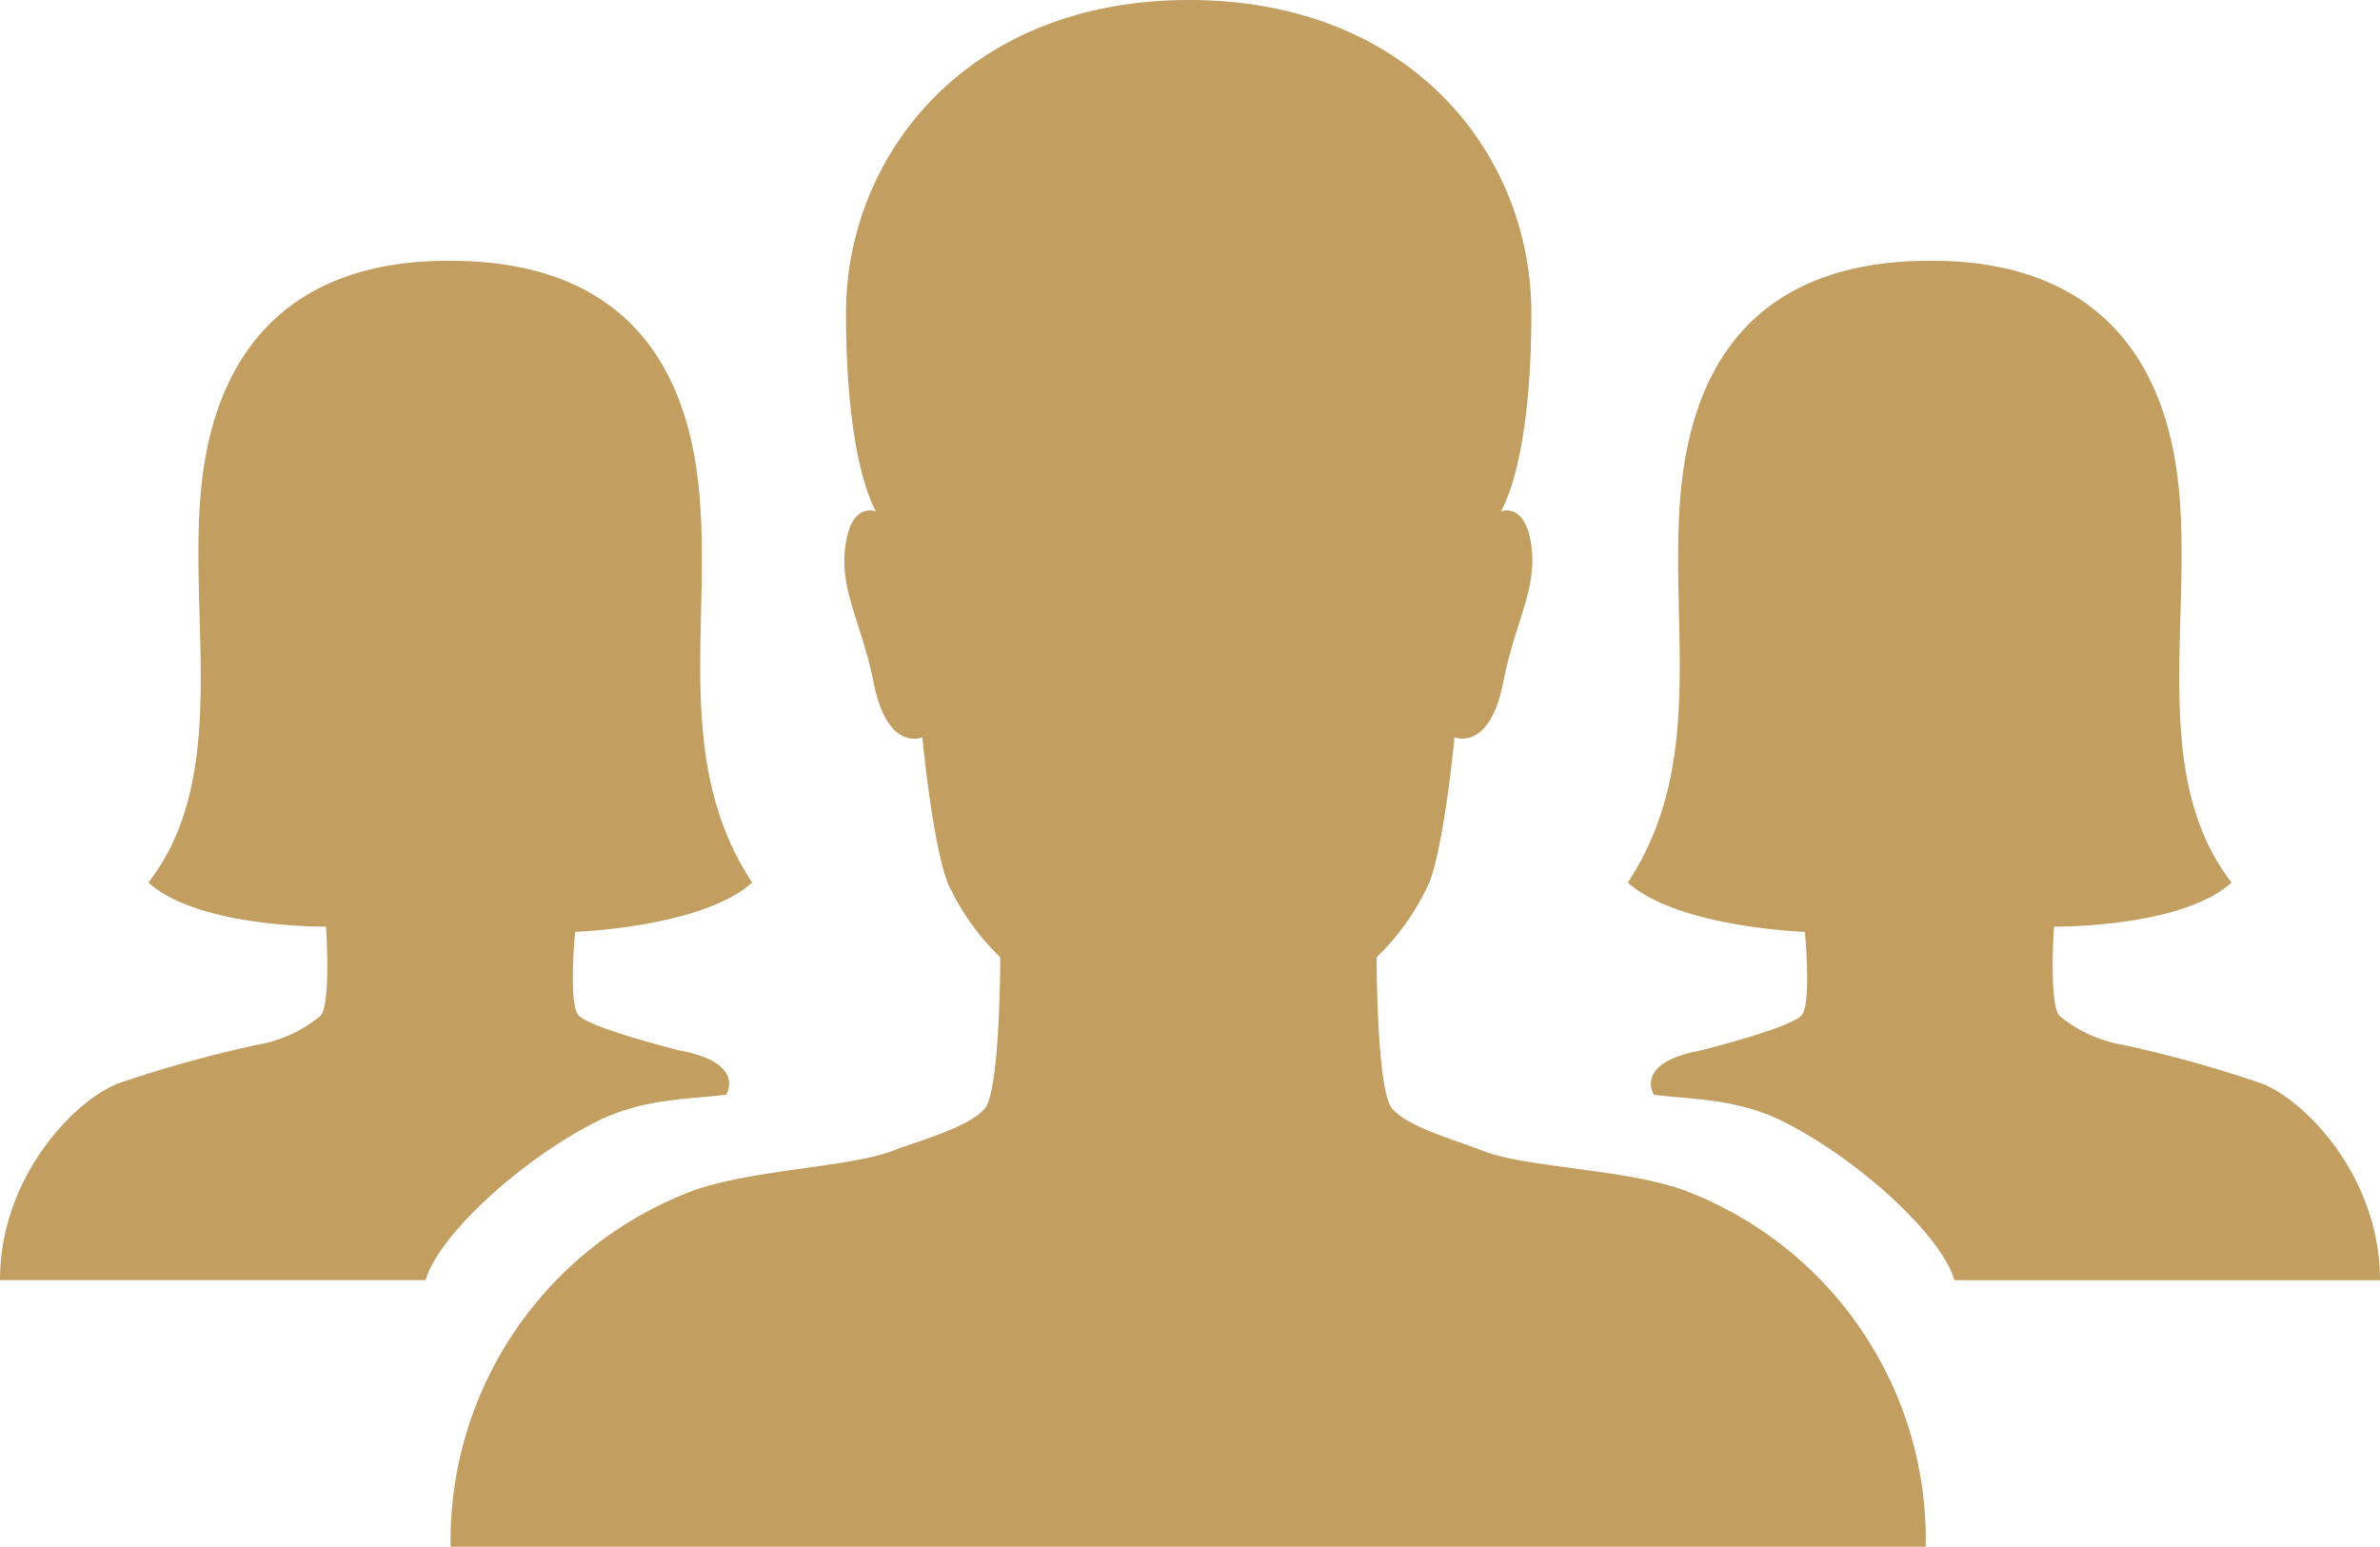
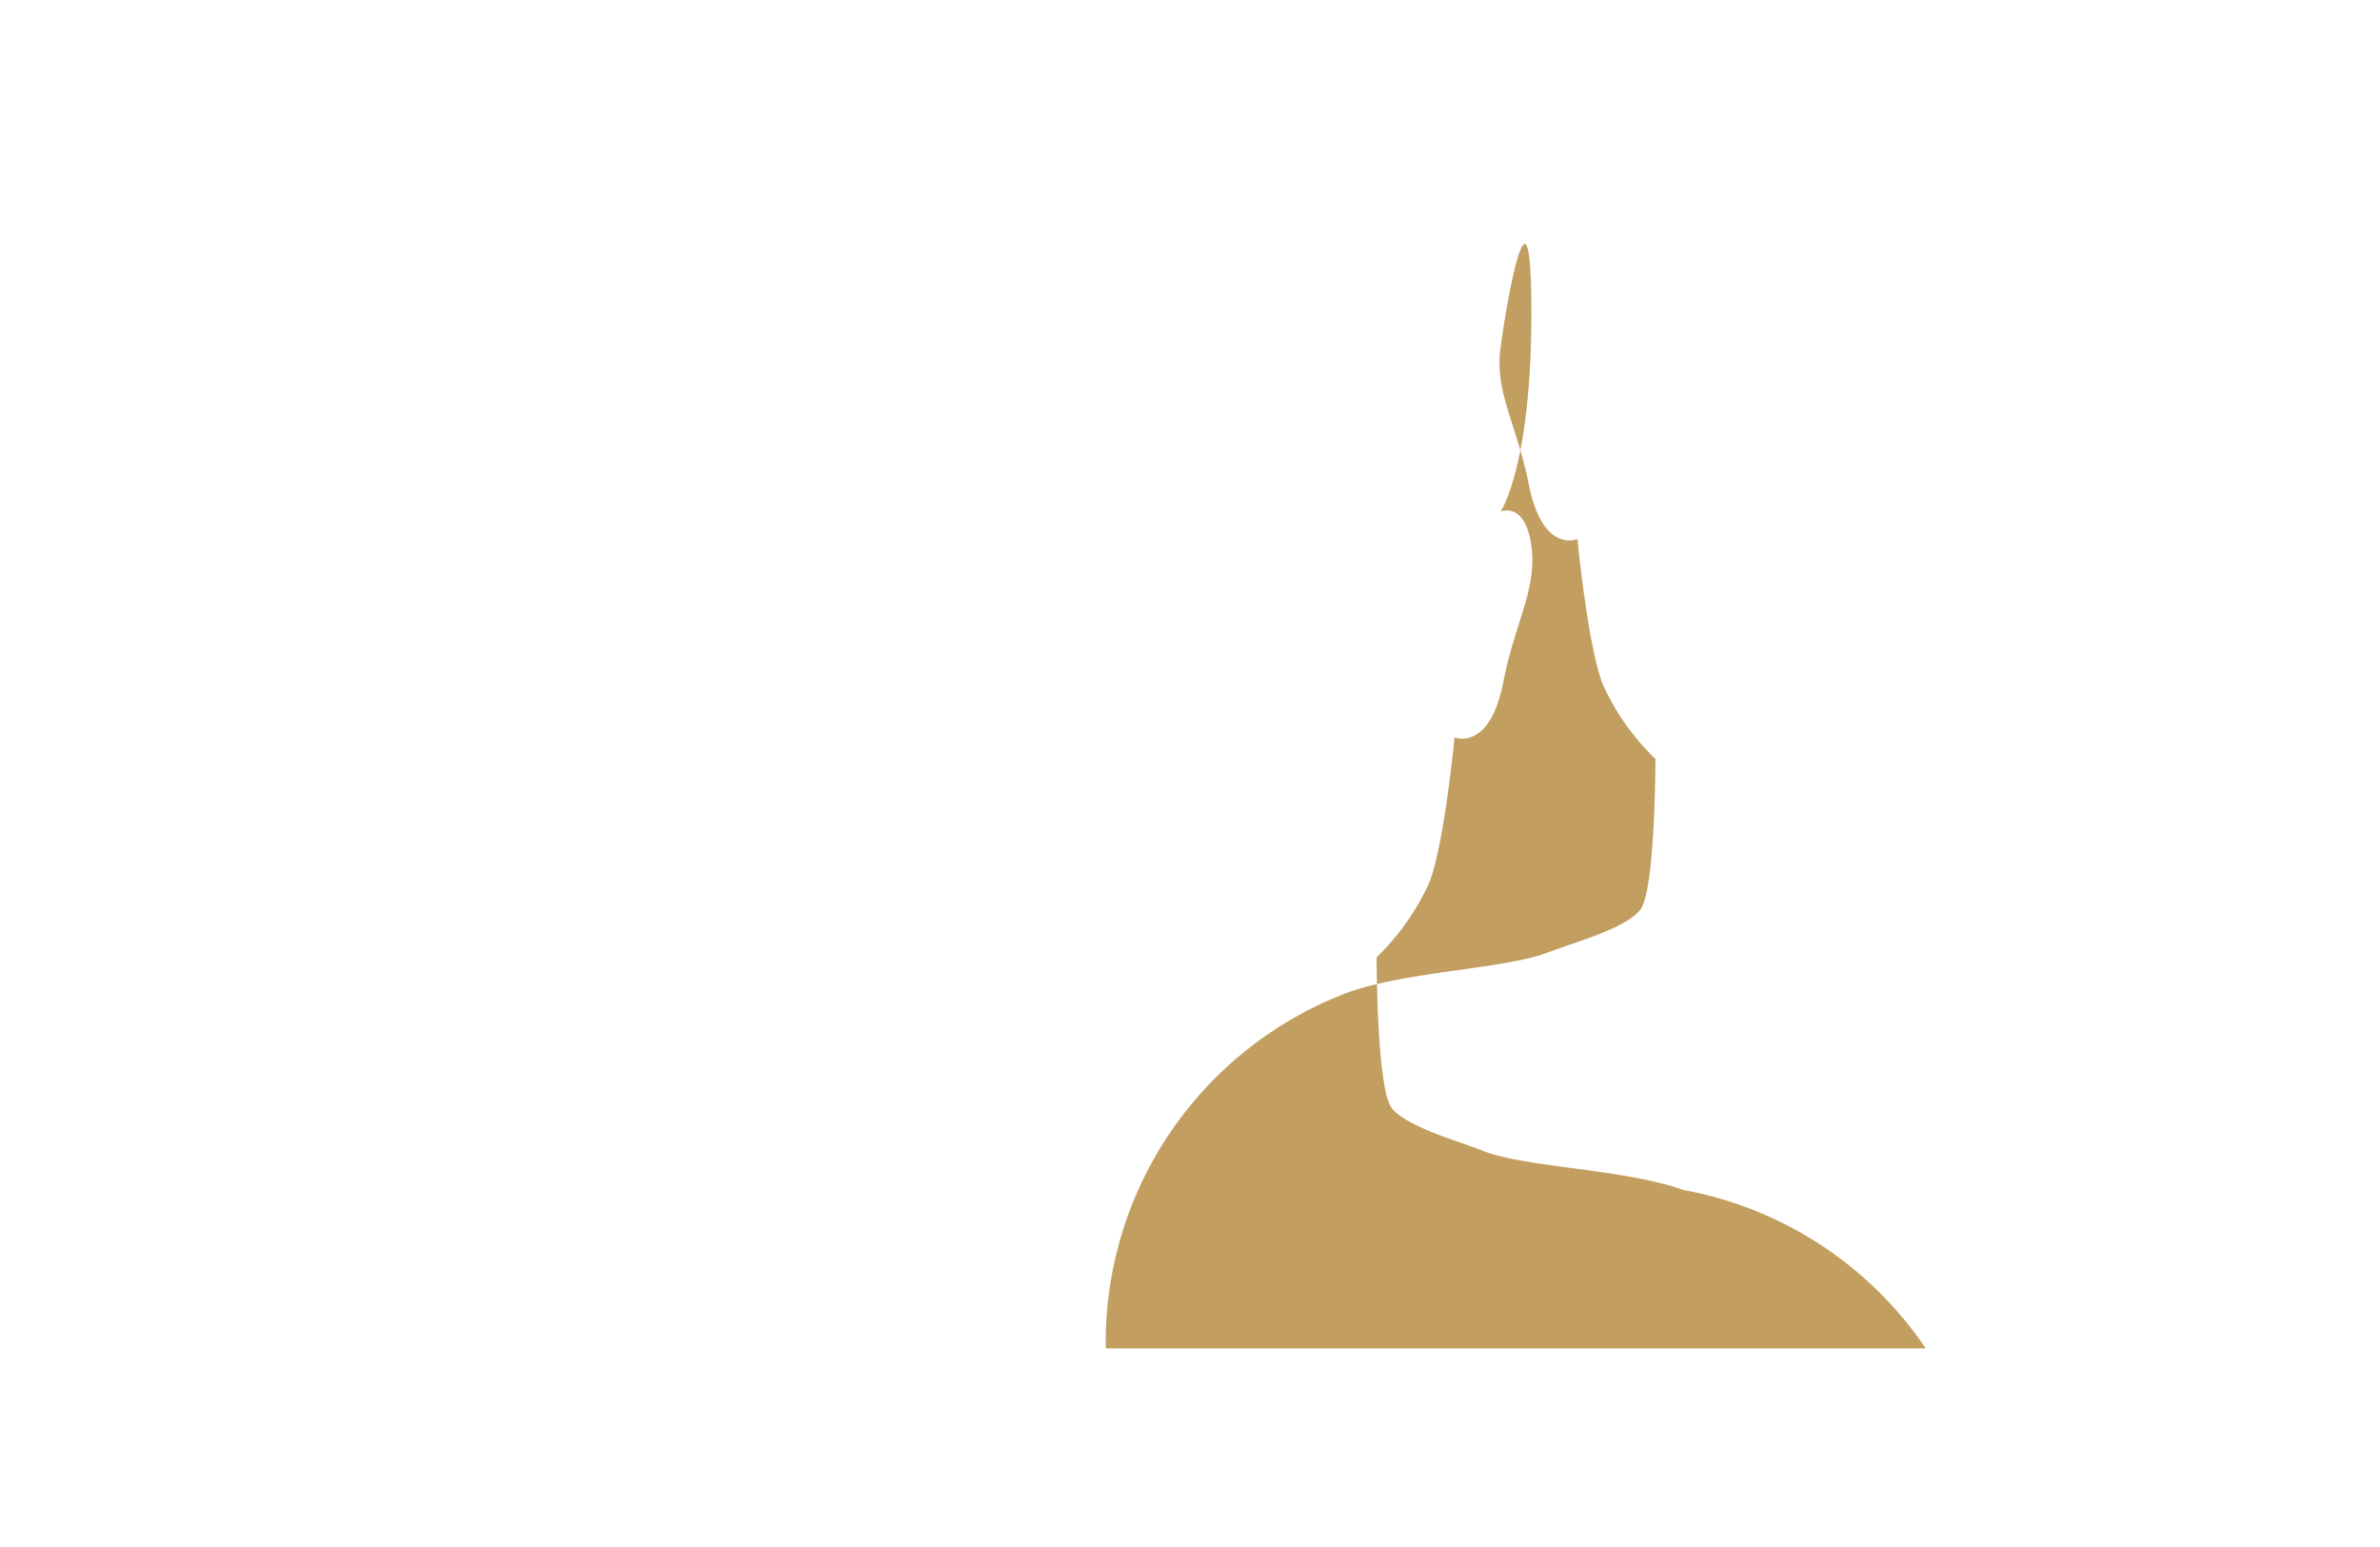
<svg xmlns="http://www.w3.org/2000/svg" id="Icon_ionic-ios-people" data-name="Icon ionic-ios-people" width="129.628" height="84.244" viewBox="0 0 129.628 84.244">
-   <path id="Path_1" data-name="Path 1" d="M75.344,72.563c-3.233-1.155-8.517-1.213-10.855-2.108-1.617-.635-4.186-1.328-5.023-2.339s-.837-8.228-.837-8.228a13.292,13.292,0,0,0,2.858-4.042c.837-2.108,1.386-7.939,1.386-7.939s1.905.808,2.656-3c.635-3.291,1.848-5.023,1.53-7.449-.346-2.425-1.674-1.848-1.674-1.848s1.674-2.454,1.674-10.8c0-8.6-6.5-17.062-18.65-17.062-12.126,0-18.679,8.488-18.679,17.062,0,8.344,1.646,10.8,1.646,10.8s-1.357-.577-1.674,1.848c-.346,2.425.866,4.157,1.53,7.449.751,3.84,2.656,3,2.656,3s.549,5.8,1.386,7.939a13.292,13.292,0,0,0,2.858,4.042s0,7.218-.837,8.228-3.407,1.7-5.023,2.31c-2.31.895-7.593,1.01-10.855,2.165a20.375,20.375,0,0,0-13.223,19.4H88.538A20.335,20.335,0,0,0,75.344,72.563Z" transform="translate(16.348 -7.748)" fill="#c29e60" />
-   <path id="Path_2" data-name="Path 2" d="M33.539,47.758s6.9-.231,9.643-2.685c-4.475-6.785-2.05-14.7-2.974-22.086-.924-7.362-5.11-11.779-13.482-11.779H26.61c-8.084,0-12.443,4.388-13.367,11.779-.924,7.362,1.646,16.167-2.945,22.086,2.743,2.483,9.672,2.4,9.672,2.4h0s.289,4.157-.289,4.85a7.29,7.29,0,0,1-3.464,1.588A66.983,66.983,0,0,0,8.74,55.986c-2.252.78-6.525,4.966-6.525,10.74H25.4c.635-2.31,4.995-6.438,9.239-8.6,2.6-1.328,5.168-1.241,7.131-1.5,0,0,1.1-1.732-2.512-2.4,0,0-4.966-1.241-5.543-1.934C33.164,51.655,33.539,47.758,33.539,47.758Z" transform="translate(-2.215 2.996)" fill="#c29e60" />
-   <path id="Path_3" data-name="Path 3" d="M33.451,47.758s-6.9-.231-9.643-2.685c4.475-6.785,2.05-14.7,2.974-22.086.924-7.362,5.11-11.779,13.483-11.779h.115c8.084,0,12.443,4.388,13.367,11.779.924,7.362-1.646,16.167,2.945,22.086-2.743,2.483-9.672,2.4-9.672,2.4h0s-.289,4.157.289,4.85a7.29,7.29,0,0,0,3.464,1.588,66.984,66.984,0,0,1,7.477,2.079c2.252.78,6.525,4.966,6.525,10.74H41.592c-.635-2.31-4.995-6.438-9.239-8.6-2.6-1.328-5.168-1.241-7.131-1.5,0,0-1.1-1.732,2.512-2.4,0,0,4.966-1.241,5.543-1.934C33.826,51.655,33.451,47.758,33.451,47.758Z" transform="translate(64.853 2.996)" fill="#c29e60" />
+   <path id="Path_1" data-name="Path 1" d="M75.344,72.563c-3.233-1.155-8.517-1.213-10.855-2.108-1.617-.635-4.186-1.328-5.023-2.339s-.837-8.228-.837-8.228a13.292,13.292,0,0,0,2.858-4.042c.837-2.108,1.386-7.939,1.386-7.939s1.905.808,2.656-3c.635-3.291,1.848-5.023,1.53-7.449-.346-2.425-1.674-1.848-1.674-1.848s1.674-2.454,1.674-10.8s-1.357-.577-1.674,1.848c-.346,2.425.866,4.157,1.53,7.449.751,3.84,2.656,3,2.656,3s.549,5.8,1.386,7.939a13.292,13.292,0,0,0,2.858,4.042s0,7.218-.837,8.228-3.407,1.7-5.023,2.31c-2.31.895-7.593,1.01-10.855,2.165a20.375,20.375,0,0,0-13.223,19.4H88.538A20.335,20.335,0,0,0,75.344,72.563Z" transform="translate(16.348 -7.748)" fill="#c29e60" />
</svg>